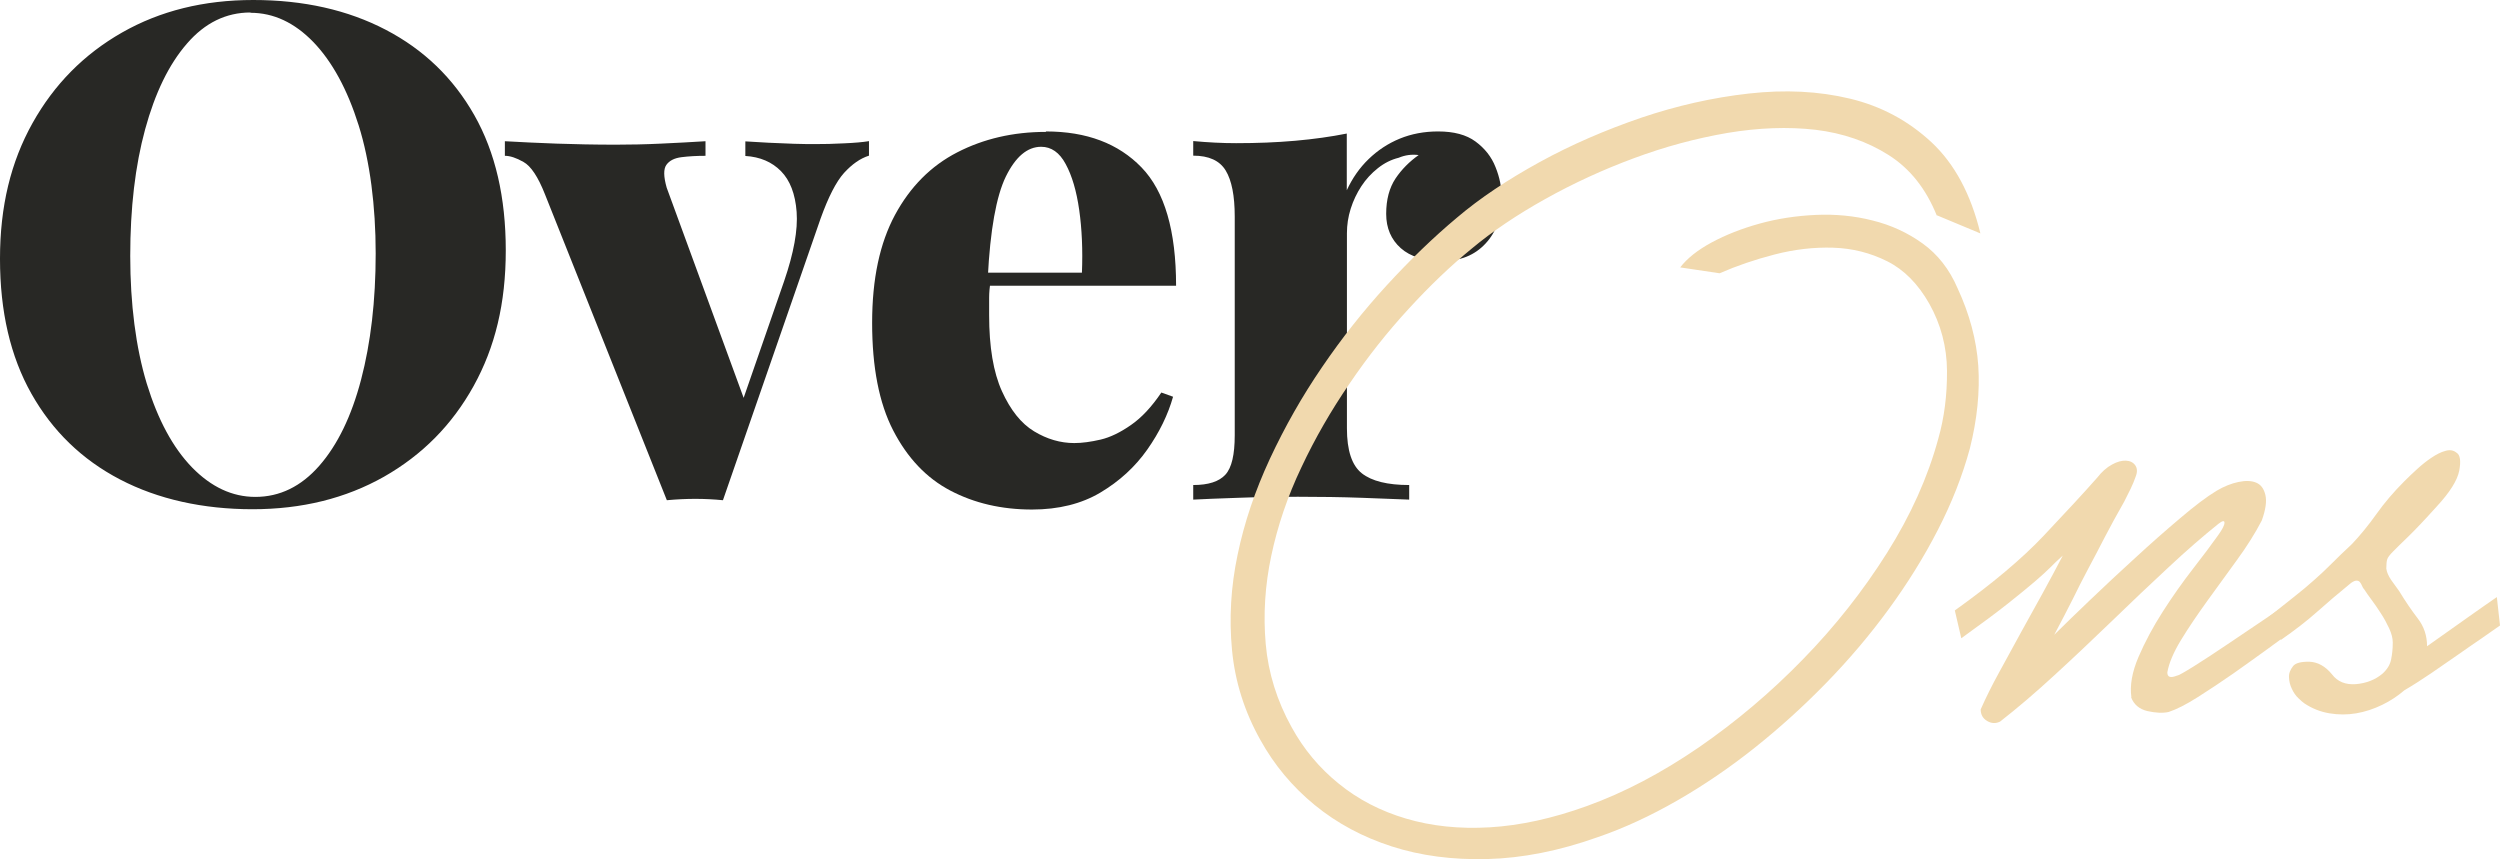
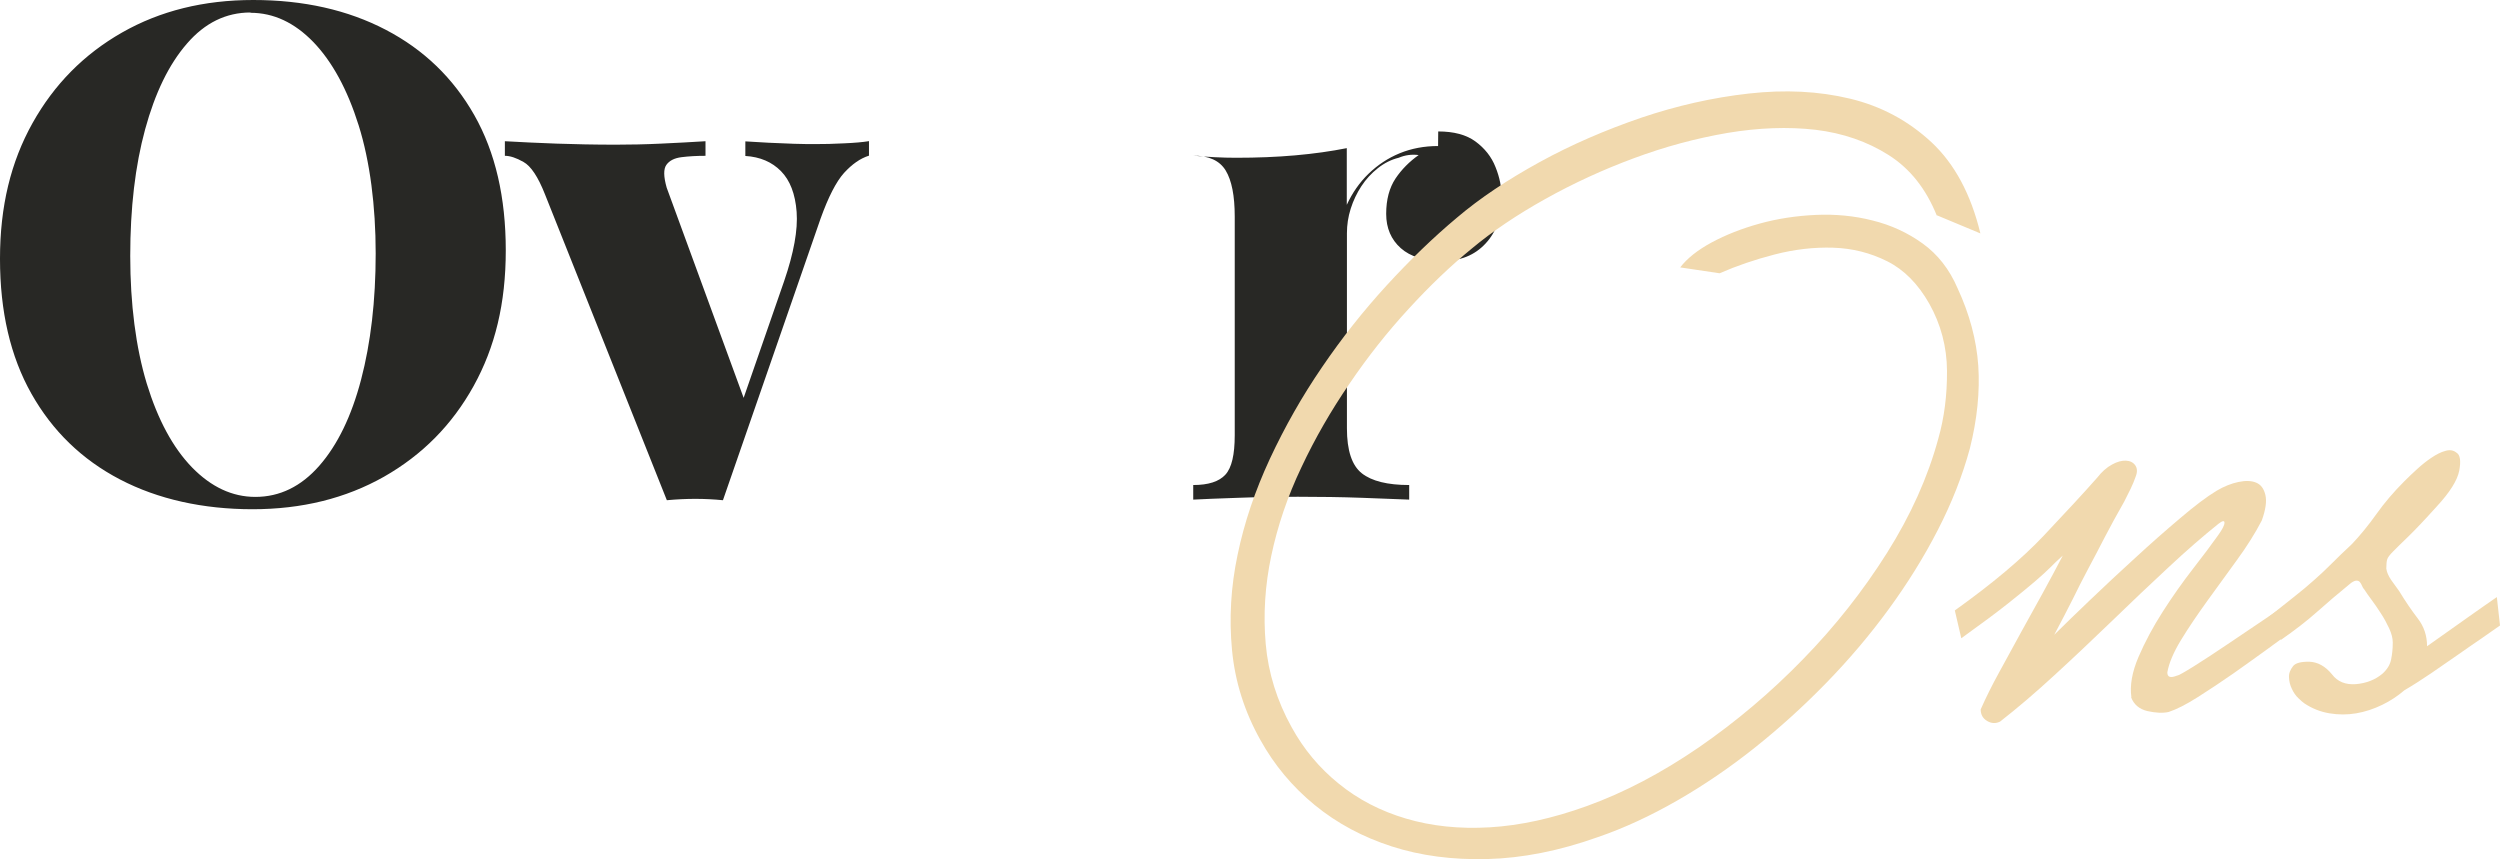
<svg xmlns="http://www.w3.org/2000/svg" id="Layer_2" viewBox="0 0 166.23 57.12">
  <defs>
    <style>.cls-1{fill:#f1d9ae;}.cls-2{fill:#282825;}</style>
  </defs>
  <g id="Layer_1-2">
    <g>
      <path class="cls-2" d="M16.84,0c3.34,0,6.28,.66,8.81,1.98,2.53,1.32,4.49,3.21,5.89,5.68,1.4,2.47,2.09,5.47,2.09,8.99s-.71,6.44-2.14,9.02-3.41,4.58-5.96,6.03c-2.55,1.44-5.46,2.16-8.74,2.16s-6.28-.66-8.81-1.98-4.49-3.22-5.89-5.7c-1.4-2.48-2.09-5.47-2.09-8.97s.72-6.44,2.16-9.02S5.59,3.6,8.12,2.16,13.55,0,16.84,0Zm-.18,.83c-1.63,0-3.04,.69-4.23,2.07-1.2,1.38-2.12,3.28-2.78,5.7-.66,2.42-.99,5.23-.99,8.42s.37,6.08,1.1,8.49c.74,2.41,1.74,4.26,3.01,5.57,1.27,1.3,2.67,1.96,4.21,1.96,1.62,0,3.04-.69,4.25-2.07,1.21-1.38,2.14-3.29,2.78-5.73,.64-2.44,.97-5.24,.97-8.39s-.38-6.12-1.13-8.51c-.75-2.39-1.76-4.24-3.01-5.54-1.26-1.3-2.65-1.95-4.19-1.95Z" />
      <path class="cls-2" d="M57.78,9.38v.97c-.58,.18-1.13,.57-1.66,1.15-.52,.58-1.04,1.59-1.56,3.04l-6.49,18.72c-.61-.06-1.23-.09-1.84-.09s-1.24,.03-1.89,.09l-8.1-20.33c-.46-1.17-.94-1.89-1.43-2.16-.49-.28-.9-.41-1.24-.41v-.97c1.1,.06,2.25,.12,3.45,.16s2.5,.07,3.91,.07c.95,0,1.96-.02,3.01-.07s2.05-.1,2.97-.16v.97c-.58,0-1.11,.03-1.59,.09-.48,.06-.81,.23-1.01,.51-.2,.28-.19,.78,.02,1.52l5.24,14.31-.51,.78,3.08-8.88c.64-1.87,.92-3.4,.83-4.6-.09-1.2-.44-2.1-1.04-2.71-.6-.61-1.39-.95-2.37-1.01v-.97c.46,.03,.97,.06,1.54,.09,.57,.03,1.13,.05,1.7,.07s1.04,.02,1.4,.02c.58,0,1.23-.01,1.93-.05,.71-.03,1.24-.08,1.61-.14Z" />
-       <path class="cls-2" d="M69.55,8.74c2.7,0,4.81,.8,6.35,2.39s2.3,4.22,2.3,7.87h-14.77l-.05-.87h8.56c.06-1.5,0-2.89-.18-4.16-.18-1.27-.48-2.29-.9-3.06-.41-.77-.96-1.15-1.63-1.15-.92,0-1.7,.66-2.35,1.98-.64,1.32-1.04,3.56-1.2,6.72l.18,.32c-.06,.34-.09,.68-.09,1.04v1.13c0,2.12,.28,3.8,.85,5.06,.57,1.26,1.28,2.15,2.14,2.67,.86,.52,1.75,.78,2.67,.78,.52,0,1.1-.08,1.75-.23,.64-.15,1.32-.48,2.02-.97,.71-.49,1.38-1.21,2.02-2.16l.78,.28c-.34,1.2-.91,2.37-1.72,3.52-.81,1.15-1.85,2.1-3.11,2.85-1.26,.75-2.78,1.13-4.55,1.13-2.02,0-3.83-.42-5.43-1.26-1.6-.84-2.86-2.18-3.8-4-.94-1.82-1.4-4.21-1.4-7.15s.51-5.3,1.52-7.18c1.01-1.87,2.39-3.26,4.14-4.16,1.75-.9,3.71-1.36,5.89-1.36Z" />
-       <path class="cls-2" d="M95.63,8.74c1.04,0,1.87,.22,2.48,.67,.61,.45,1.06,1.01,1.33,1.7,.28,.69,.41,1.37,.41,2.05,0,1.26-.36,2.27-1.08,3.04-.72,.77-1.66,1.15-2.83,1.15-1.23,0-2.16-.28-2.8-.85-.64-.57-.97-1.33-.97-2.28s.21-1.73,.62-2.35c.41-.61,.93-1.13,1.54-1.56-.46-.06-.9,0-1.33,.18-.49,.12-.95,.35-1.38,.69-.43,.34-.8,.74-1.1,1.2s-.54,.96-.71,1.5c-.17,.54-.25,1.08-.25,1.63v12.97c0,1.47,.33,2.47,.99,2.99,.66,.52,1.71,.78,3.15,.78v.97c-.71-.03-1.75-.07-3.13-.12-1.38-.05-2.81-.07-4.28-.07-1.32,0-2.64,.02-3.98,.07s-2.32,.08-2.97,.12v-.97c1.01,0,1.72-.23,2.14-.69s.62-1.33,.62-2.62V14.4c0-1.38-.2-2.4-.6-3.06s-1.12-.99-2.16-.99v-.97c.98,.09,1.93,.14,2.85,.14,1.38,0,2.69-.05,3.93-.16,1.24-.11,2.38-.27,3.43-.48v3.77c.37-.8,.85-1.49,1.45-2.07,.6-.58,1.29-1.04,2.07-1.36,.78-.32,1.63-.48,2.55-.48Z" />
+       <path class="cls-2" d="M95.63,8.74c1.04,0,1.87,.22,2.48,.67,.61,.45,1.06,1.01,1.33,1.7,.28,.69,.41,1.37,.41,2.05,0,1.26-.36,2.27-1.08,3.04-.72,.77-1.66,1.15-2.83,1.15-1.23,0-2.16-.28-2.8-.85-.64-.57-.97-1.33-.97-2.28s.21-1.73,.62-2.35c.41-.61,.93-1.13,1.54-1.56-.46-.06-.9,0-1.33,.18-.49,.12-.95,.35-1.38,.69-.43,.34-.8,.74-1.1,1.2s-.54,.96-.71,1.5c-.17,.54-.25,1.08-.25,1.63v12.97c0,1.47,.33,2.47,.99,2.99,.66,.52,1.71,.78,3.15,.78v.97c-.71-.03-1.75-.07-3.13-.12-1.38-.05-2.81-.07-4.28-.07-1.32,0-2.64,.02-3.98,.07s-2.32,.08-2.97,.12v-.97c1.01,0,1.72-.23,2.14-.69s.62-1.33,.62-2.62V14.4c0-1.38-.2-2.4-.6-3.06s-1.12-.99-2.16-.99c.98,.09,1.93,.14,2.85,.14,1.38,0,2.69-.05,3.93-.16,1.24-.11,2.38-.27,3.43-.48v3.77c.37-.8,.85-1.49,1.45-2.07,.6-.58,1.29-1.04,2.07-1.36,.78-.32,1.63-.48,2.55-.48Z" />
    </g>
    <g>
      <path class="cls-1" d="M128.78,14.33c-.72-1.78-1.78-3.12-3.2-4.02-1.42-.9-3.04-1.46-4.86-1.68-1.82-.21-3.78-.14-5.87,.21-2.09,.36-4.17,.92-6.21,1.68-2.05,.76-4.01,1.66-5.89,2.71-1.88,1.05-3.5,2.14-4.88,3.29-1.41,1.15-2.81,2.49-4.21,4.02-1.41,1.53-2.72,3.19-3.93,4.97-1.22,1.78-2.29,3.63-3.2,5.57-.92,1.93-1.58,3.89-2,5.87-.42,1.98-.54,3.93-.37,5.87,.17,1.93,.75,3.78,1.72,5.53,.8,1.46,1.85,2.72,3.14,3.76,1.29,1.05,2.78,1.82,4.47,2.32,1.69,.5,3.55,.7,5.57,.58,2.02-.12,4.18-.59,6.47-1.42,2.46-.89,4.94-2.19,7.42-3.89,2.48-1.71,4.79-3.66,6.92-5.85,2.14-2.19,4-4.55,5.59-7.07,1.59-2.52,2.73-5.06,3.42-7.61,.4-1.4,.59-2.91,.58-4.51s-.41-3.1-1.18-4.47c-.75-1.32-1.68-2.26-2.8-2.82-1.12-.56-2.31-.86-3.59-.9-1.28-.04-2.57,.11-3.89,.45-1.32,.34-2.54,.76-3.66,1.25l-2.62-.39c.46-.6,1.15-1.15,2.09-1.66,.93-.5,1.99-.92,3.18-1.25,1.19-.33,2.44-.52,3.74-.58,1.3-.06,2.57,.06,3.78,.37,1.22,.3,2.33,.81,3.33,1.53,1,.72,1.78,1.71,2.32,2.97,.8,1.72,1.26,3.44,1.38,5.16,.11,1.72-.07,3.55-.56,5.5-.49,1.81-1.2,3.61-2.13,5.42s-2.02,3.56-3.27,5.27c-1.25,1.71-2.63,3.34-4.15,4.9-1.52,1.56-3.11,3-4.77,4.32-1.66,1.32-3.38,2.49-5.14,3.5s-3.52,1.83-5.27,2.43c-2.58,.92-5.03,1.4-7.35,1.46-2.32,.06-4.44-.22-6.36-.84-1.92-.62-3.63-1.53-5.12-2.75-1.49-1.22-2.69-2.66-3.61-4.32-1.06-1.89-1.69-3.88-1.89-5.98-.2-2.09-.08-4.21,.37-6.34,.44-2.13,1.16-4.26,2.15-6.39,.99-2.12,2.14-4.15,3.46-6.08,1.32-1.94,2.75-3.75,4.3-5.44s3.11-3.2,4.69-4.52c1.52-1.29,3.35-2.51,5.48-3.68s4.39-2.14,6.75-2.95c2.37-.8,4.75-1.34,7.16-1.61,2.41-.27,4.65-.16,6.73,.34,2.08,.5,3.88,1.47,5.42,2.9,1.53,1.43,2.62,3.45,3.25,6.06l-2.88-1.2Z" />
      <path class="cls-1" d="M141.72,46.36c-.11-.77,.04-1.66,.47-2.67,.43-1,.97-2.01,1.61-3.01,.64-1,1.31-1.95,2-2.84,.69-.89,1.25-1.63,1.68-2.24,.29-.4,.43-.68,.43-.84s-.13-.14-.39,.06c-1,.8-2.12,1.77-3.33,2.9-1.22,1.13-2.47,2.32-3.74,3.55-1.28,1.23-2.55,2.44-3.83,3.61-1.28,1.18-2.49,2.21-3.63,3.1-.29,.14-.57,.13-.86-.04-.29-.17-.43-.43-.43-.77,.34-.77,.75-1.6,1.23-2.47,.47-.87,.96-1.76,1.46-2.67,.5-.9,.99-1.78,1.46-2.64s.91-1.68,1.31-2.45c-.32,.29-.6,.55-.84,.8-.24,.24-.58,.55-1.01,.92-.43,.37-1.02,.85-1.76,1.44s-1.79,1.37-3.14,2.34l-.43-1.85c2.49-1.78,4.47-3.44,5.93-4.99s2.64-2.82,3.53-3.83c.31-.4,.64-.69,.99-.88,.34-.19,.65-.27,.92-.26s.48,.11,.62,.3,.16,.44,.04,.75c-.09,.26-.2,.53-.34,.82-.14,.29-.29,.57-.43,.86-.49,.86-.92,1.65-1.29,2.36-.37,.72-.73,1.41-1.08,2.06s-.7,1.35-1.05,2.06c-.36,.72-.77,1.5-1.23,2.37,.63-.63,1.43-1.4,2.39-2.32,.96-.92,1.96-1.85,2.99-2.79,1.03-.95,2.03-1.83,2.99-2.64,.96-.82,1.77-1.43,2.43-1.83,.49-.29,.97-.48,1.44-.58,.47-.1,.87-.09,1.18,.04,.32,.13,.52,.4,.62,.82,.1,.42,.02,.98-.24,1.7-.43,.83-.98,1.71-1.66,2.64-.67,.93-1.33,1.84-1.98,2.73-.64,.89-1.22,1.74-1.72,2.56-.5,.82-.81,1.54-.92,2.17,0,.32,.21,.39,.65,.21,.09,0,.46-.21,1.12-.62s1.41-.91,2.26-1.48,1.68-1.13,2.49-1.68c.82-.54,1.4-.95,1.74-1.2l.21,1.89c-.43,.32-1.02,.75-1.76,1.29-.75,.54-1.52,1.1-2.32,1.66s-1.59,1.08-2.36,1.57c-.77,.49-1.42,.82-1.94,.99-.4,.09-.88,.06-1.42-.06-.54-.13-.9-.44-1.08-.92Z" />
      <path class="cls-1" d="M150.84,41.03c.69-.54,1.27-1,1.74-1.38,.47-.37,.9-.73,1.29-1.08,.39-.34,.77-.7,1.14-1.07,.37-.37,.83-.82,1.38-1.33,.54-.57,1.09-1.24,1.63-2,.54-.76,1.16-1.48,1.85-2.17,.26-.26,.54-.53,.86-.82,.32-.29,.63-.54,.95-.75,.31-.21,.62-.37,.92-.45,.3-.09,.55-.04,.75,.13,.23,.14,.29,.54,.17,1.18-.12,.64-.62,1.44-1.5,2.39-.8,.89-1.43,1.55-1.87,1.98-.45,.43-.78,.76-1.01,.99-.23,.23-.37,.41-.41,.54-.04,.13-.06,.34-.06,.62,.03,.23,.14,.48,.32,.75,.19,.27,.37,.52,.54,.75,.4,.66,.81,1.26,1.23,1.81,.42,.54,.62,1.16,.62,1.85,.89-.63,1.77-1.25,2.64-1.87,.87-.62,1.54-1.08,2-1.4l.21,1.89c-.32,.23-.72,.51-1.2,.84-.49,.33-1.02,.7-1.59,1.1-.57,.4-1.17,.81-1.78,1.23-.62,.42-1.21,.8-1.79,1.14-.43,.37-.92,.7-1.48,.97-.56,.27-1.13,.46-1.72,.56-.59,.1-1.18,.1-1.78,0-.6-.1-1.16-.32-1.68-.67-.09-.06-.21-.17-.39-.34s-.32-.38-.43-.62c-.12-.24-.18-.5-.19-.75-.02-.26,.08-.52,.28-.77,.17-.2,.53-.29,1.08-.28,.54,.02,1.05,.29,1.5,.84,.37,.49,.9,.7,1.59,.65,.69-.06,1.28-.29,1.76-.69,.32-.29,.51-.6,.58-.95,.07-.34,.11-.72,.11-1.12,0-.29-.08-.6-.24-.95-.16-.34-.34-.68-.56-1.01-.21-.33-.42-.63-.62-.9-.2-.27-.36-.49-.47-.67-.06-.06-.11-.14-.15-.24s-.09-.19-.15-.26c-.06-.07-.14-.1-.26-.09-.12,.02-.26,.09-.43,.24-.77,.63-1.49,1.24-2.15,1.83-.66,.59-1.46,1.21-2.41,1.87l-.82-1.5Z" />
    </g>
  </g>
</svg>